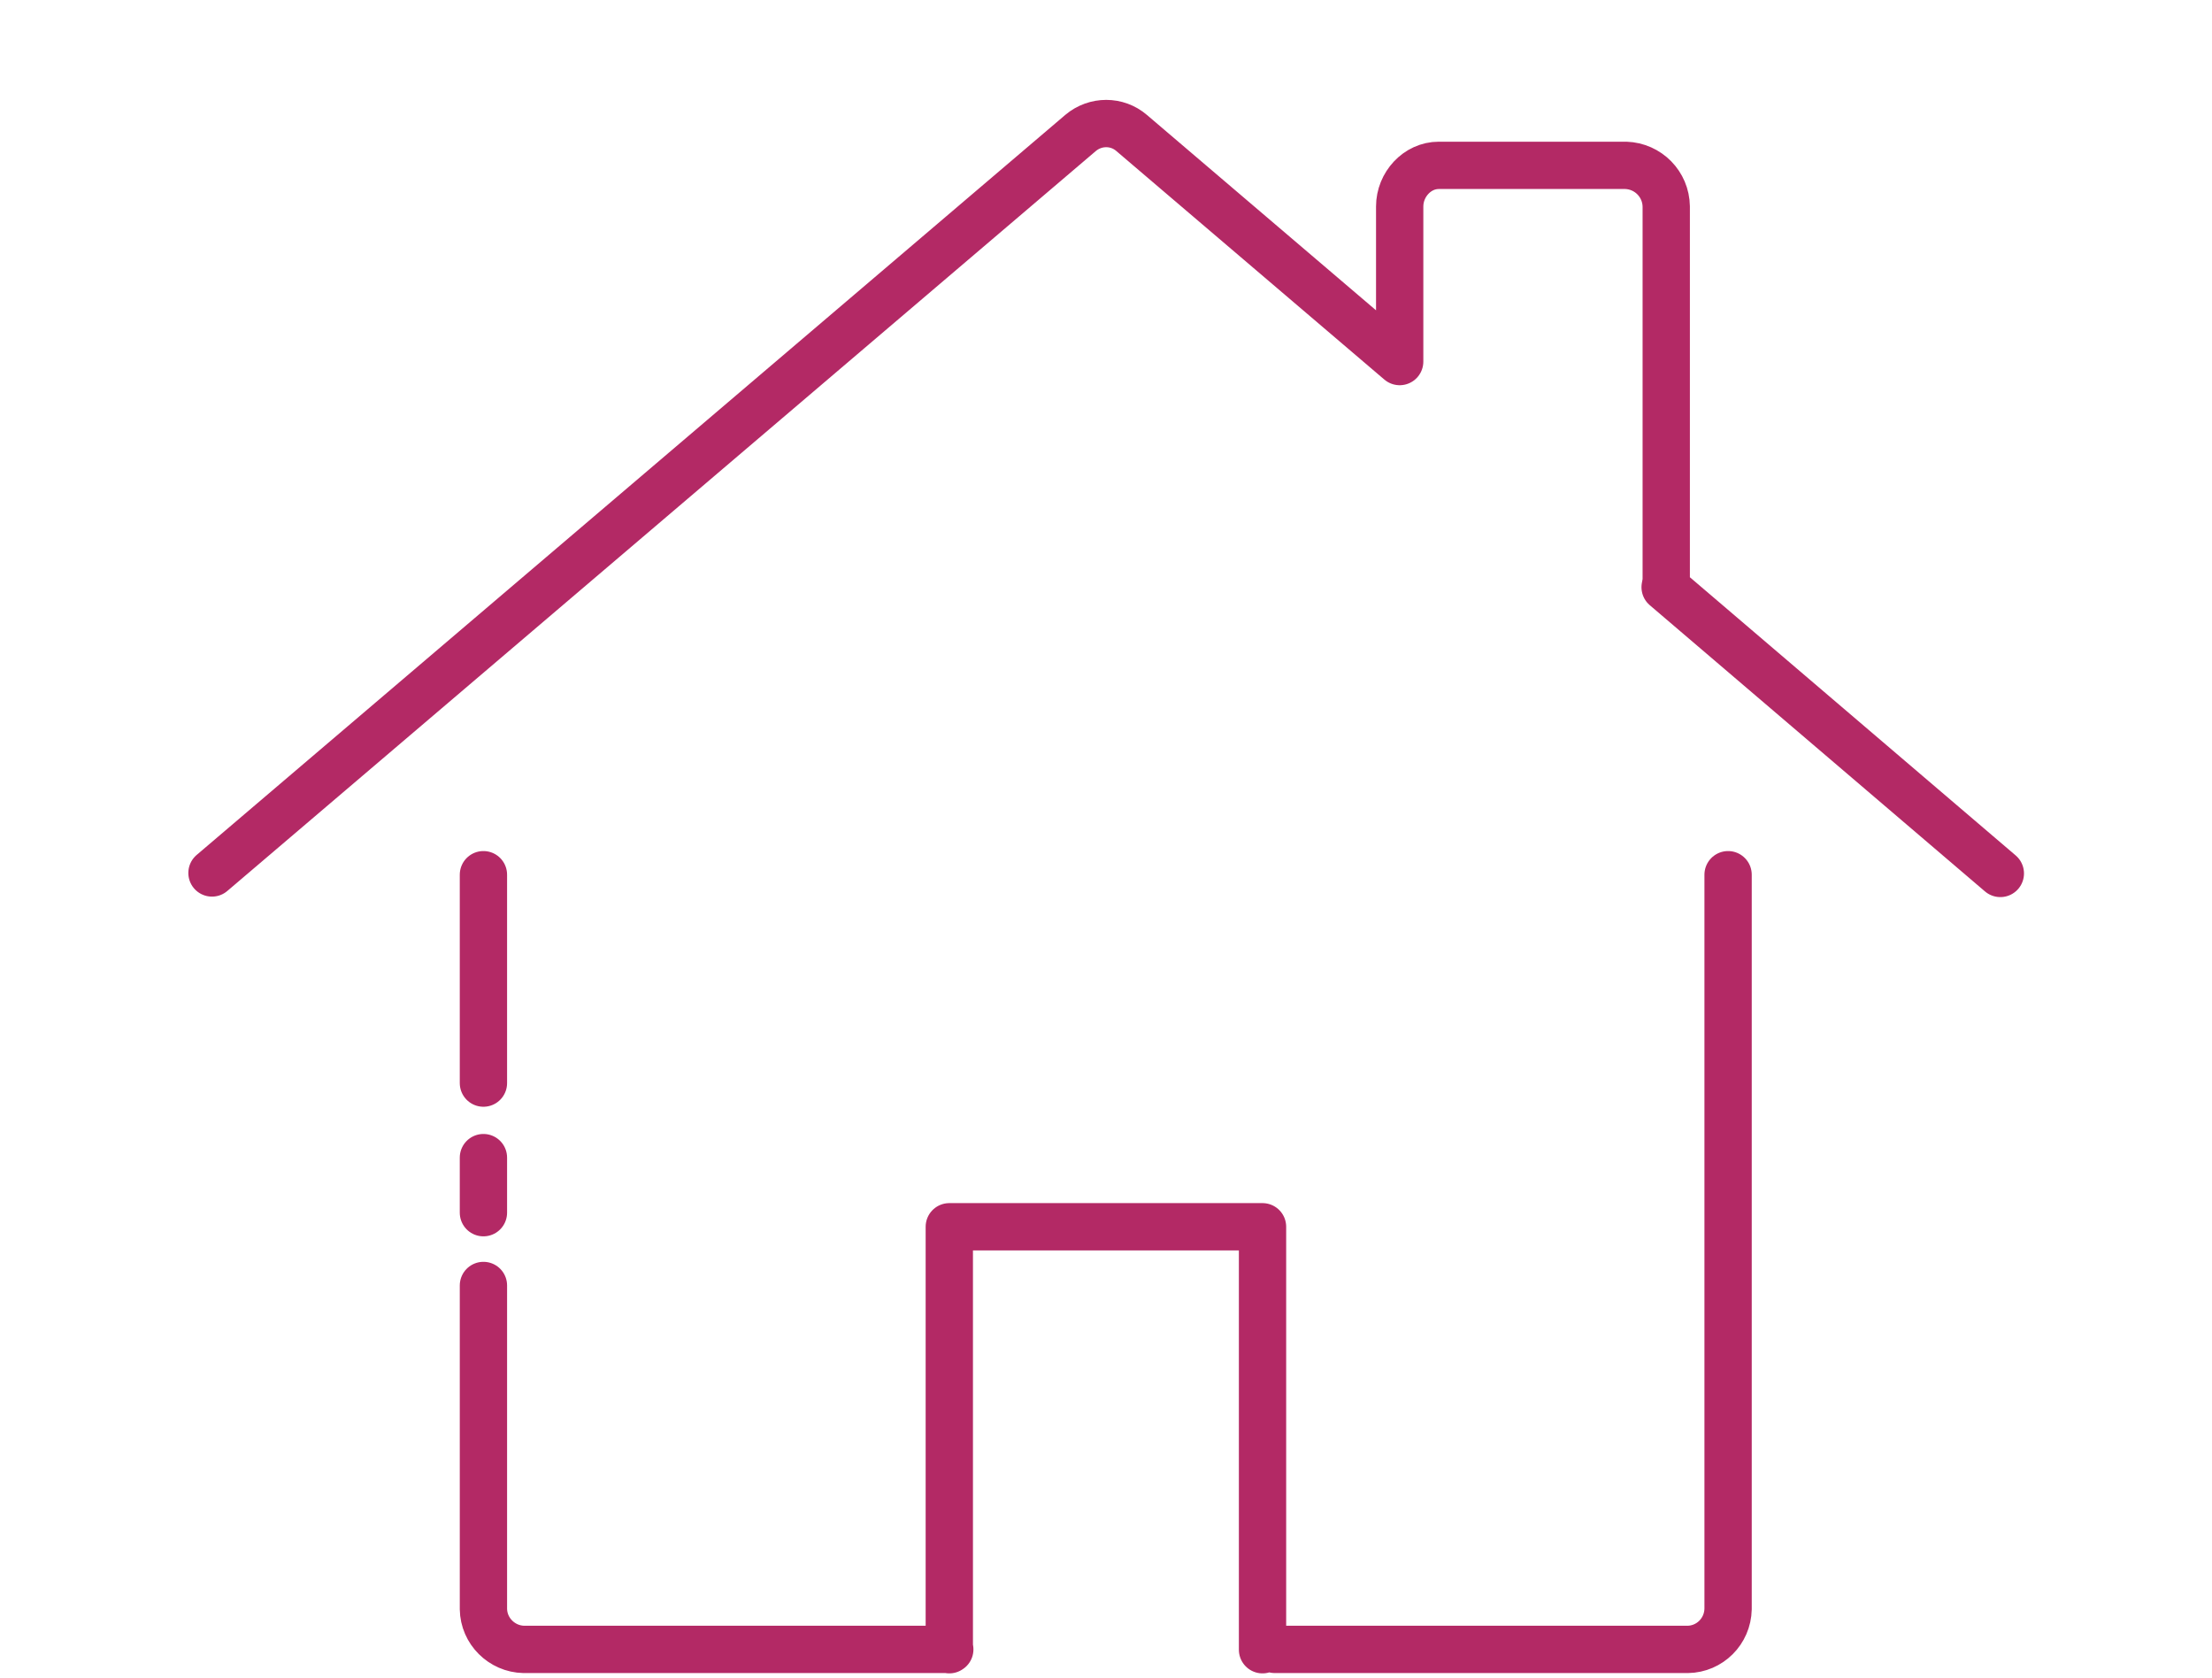
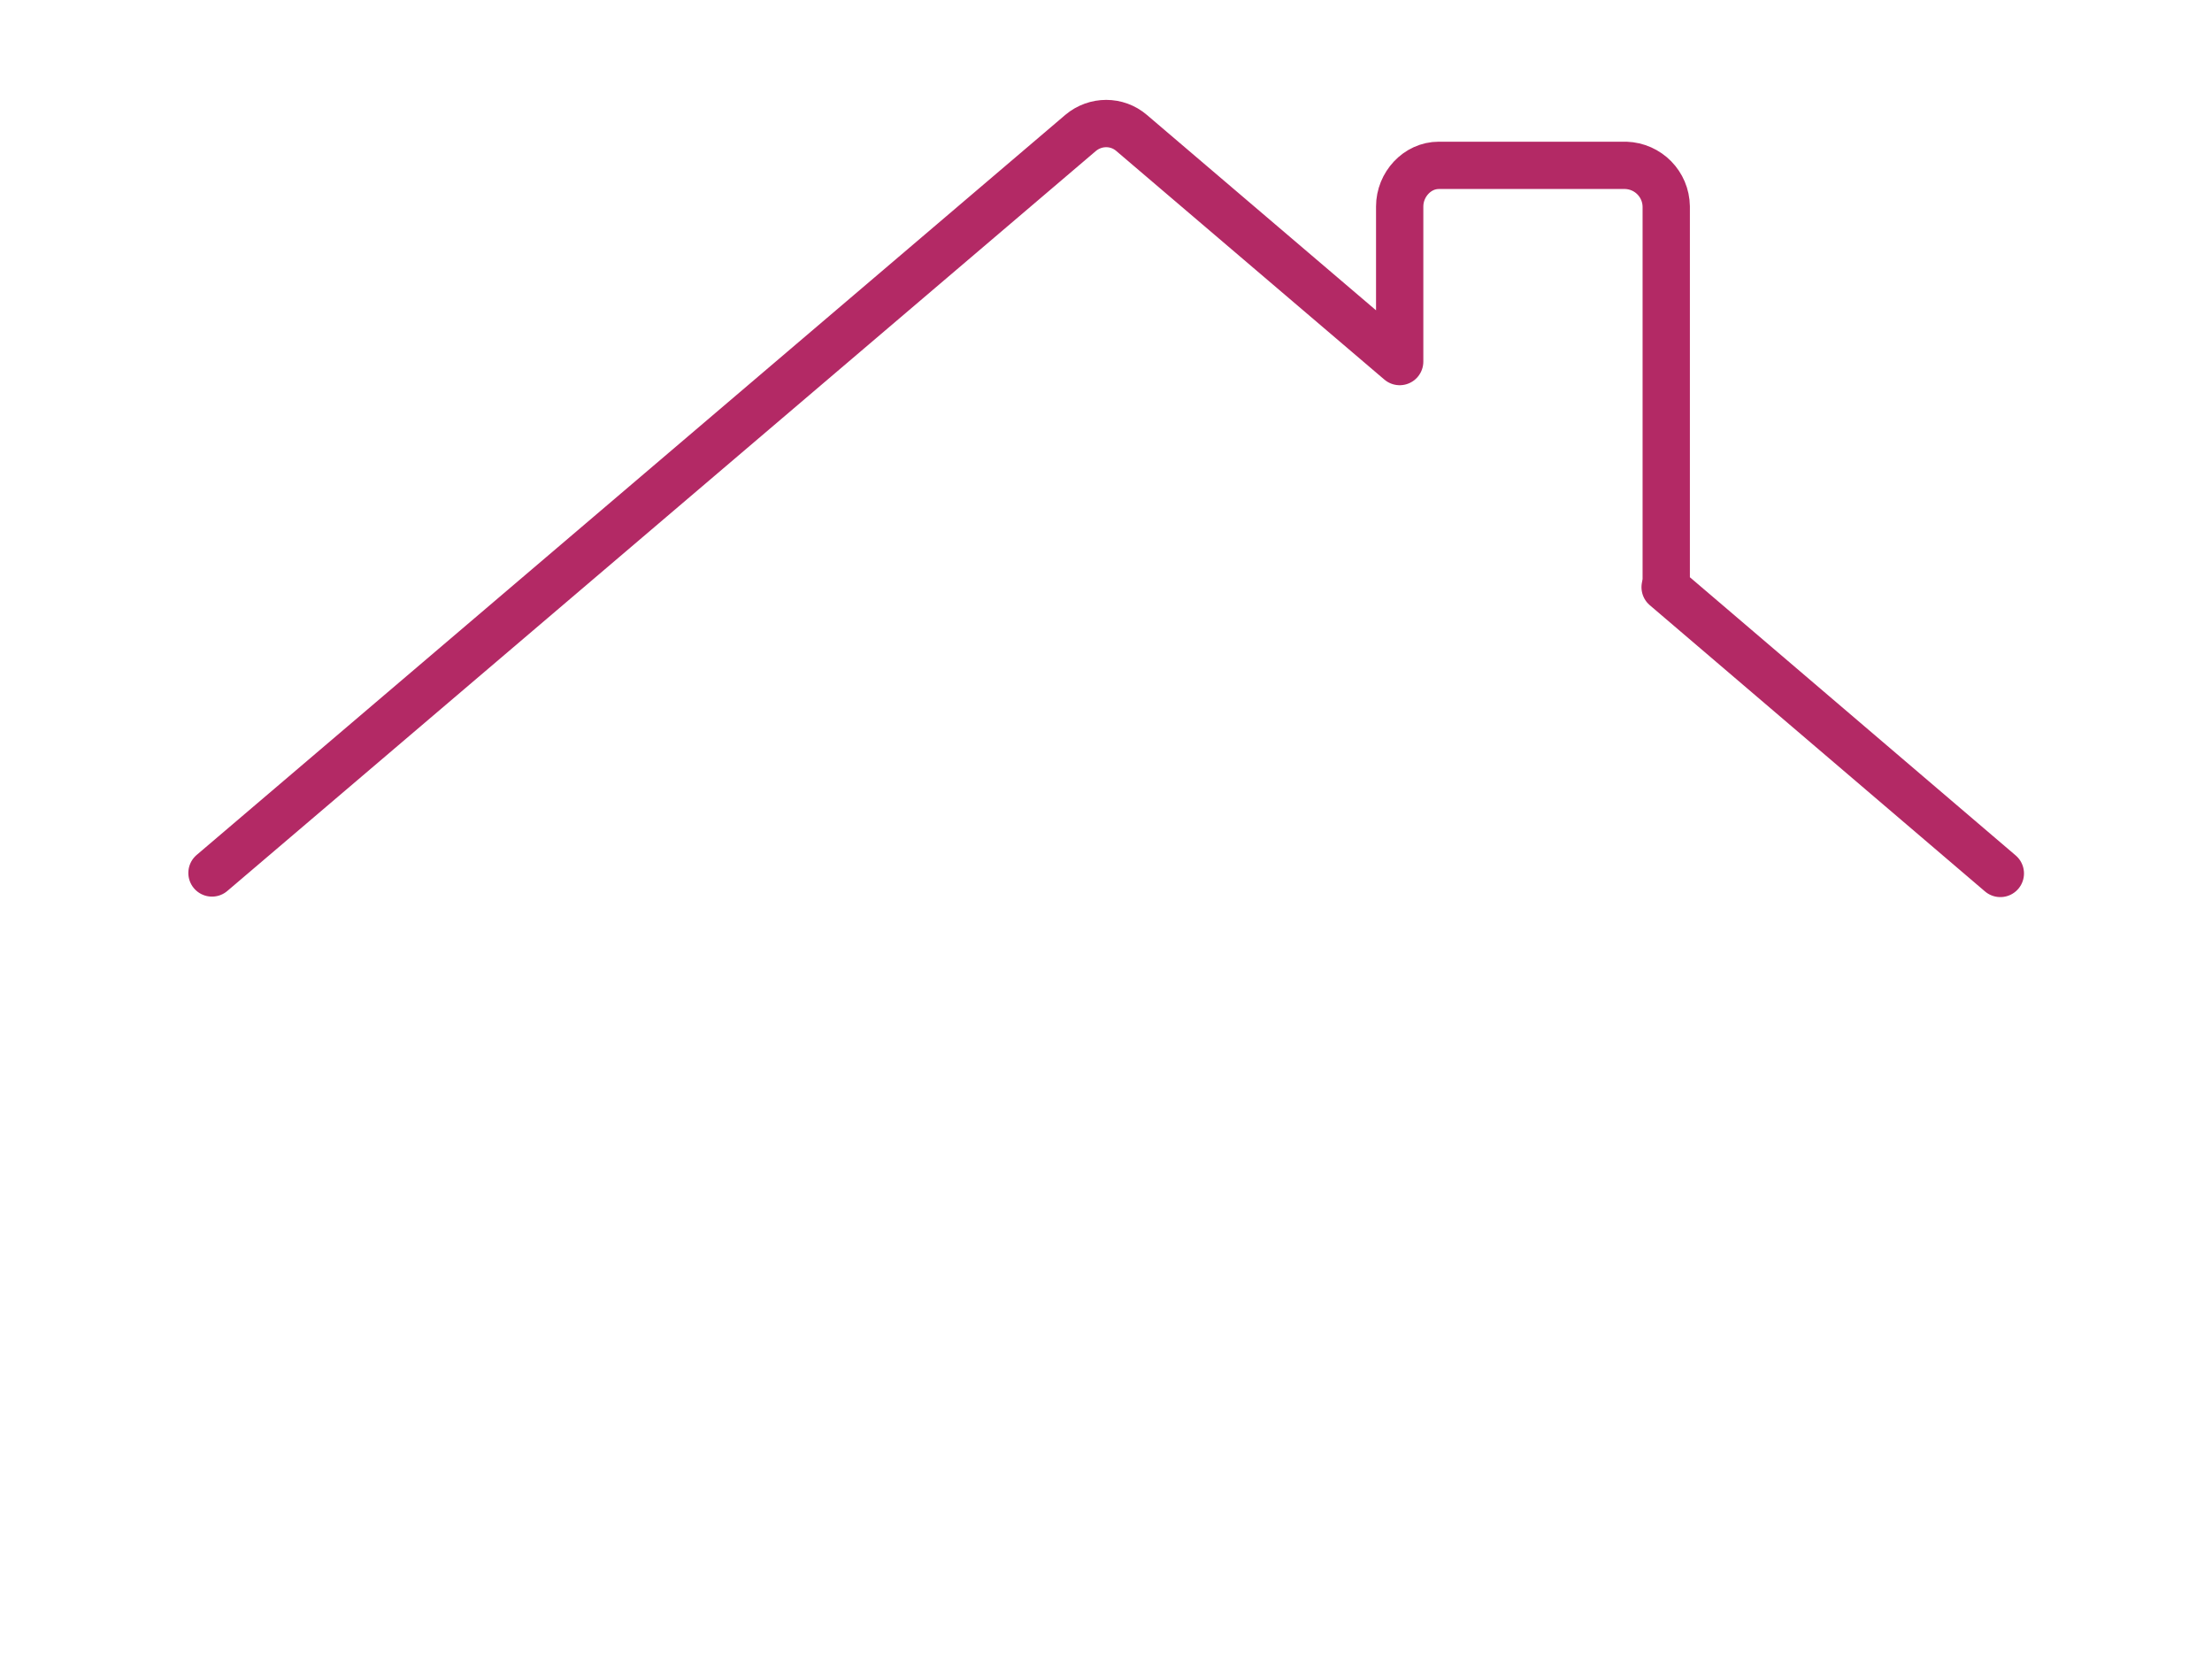
<svg xmlns="http://www.w3.org/2000/svg" id="Livello_1" data-name="Livello 1" viewBox="0 0 139.83 106.04">
  <defs>
    <style>
      .cls-1 {
        fill: none;
        stroke: #b32965;
        stroke-linecap: round;
        stroke-linejoin: round;
        stroke-width: 2.99px;
      }
    </style>
  </defs>
  <path class="cls-1" d="m126.45,55.2l-21.19-18.09c.02-.12.05-.25.07-.4V13.05c-.02-1.41-1.14-2.55-2.55-2.6h-11.83c-1.36,0-2.47,1.21-2.47,2.6v9.8l-16.95-14.45c-.92-.79-2.28-.79-3.22,0L13.4,55.17" />
-   <path class="cls-1" d="m80.59,104.24h26.1c1.39-.02,2.52-1.14,2.55-2.55v-46.41m-78.68,25.96v20.45c.02,1.39,1.16,2.52,2.55,2.55h26.93m-29.48-31.08v3.48m0-21.36v13.17m29.45,35.81v-26.73h19.8v26.73" />
</svg>